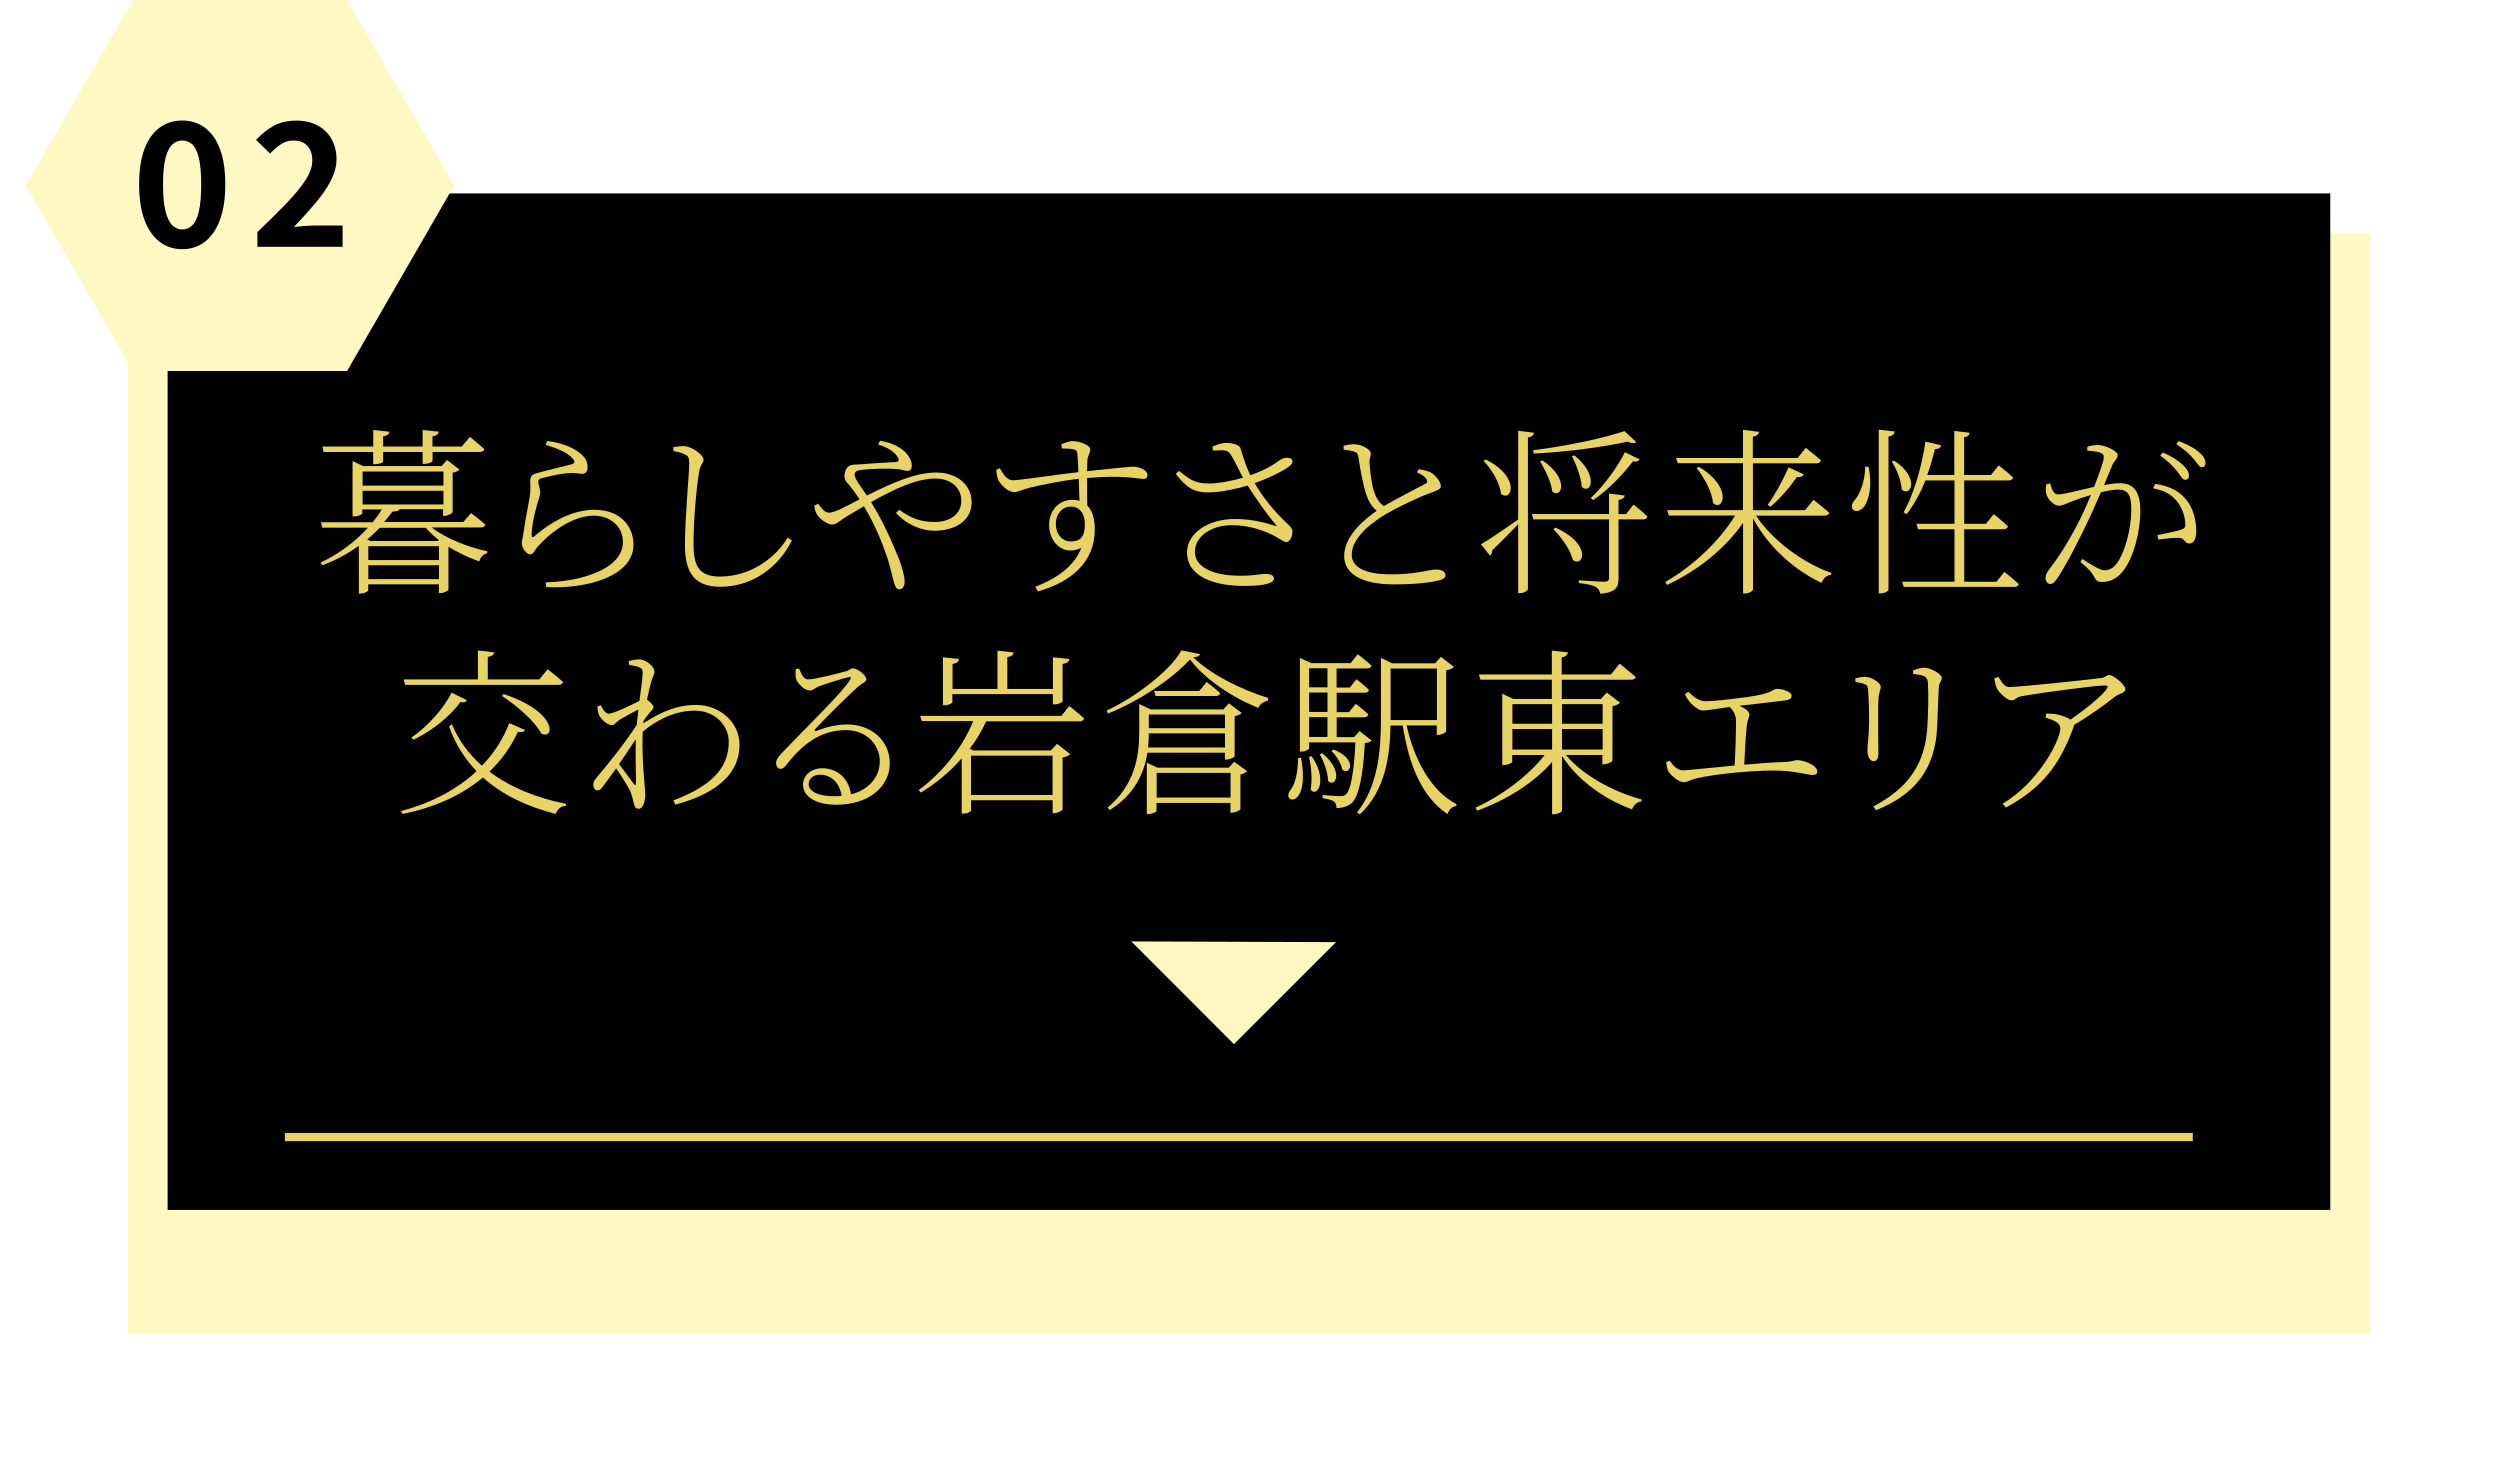
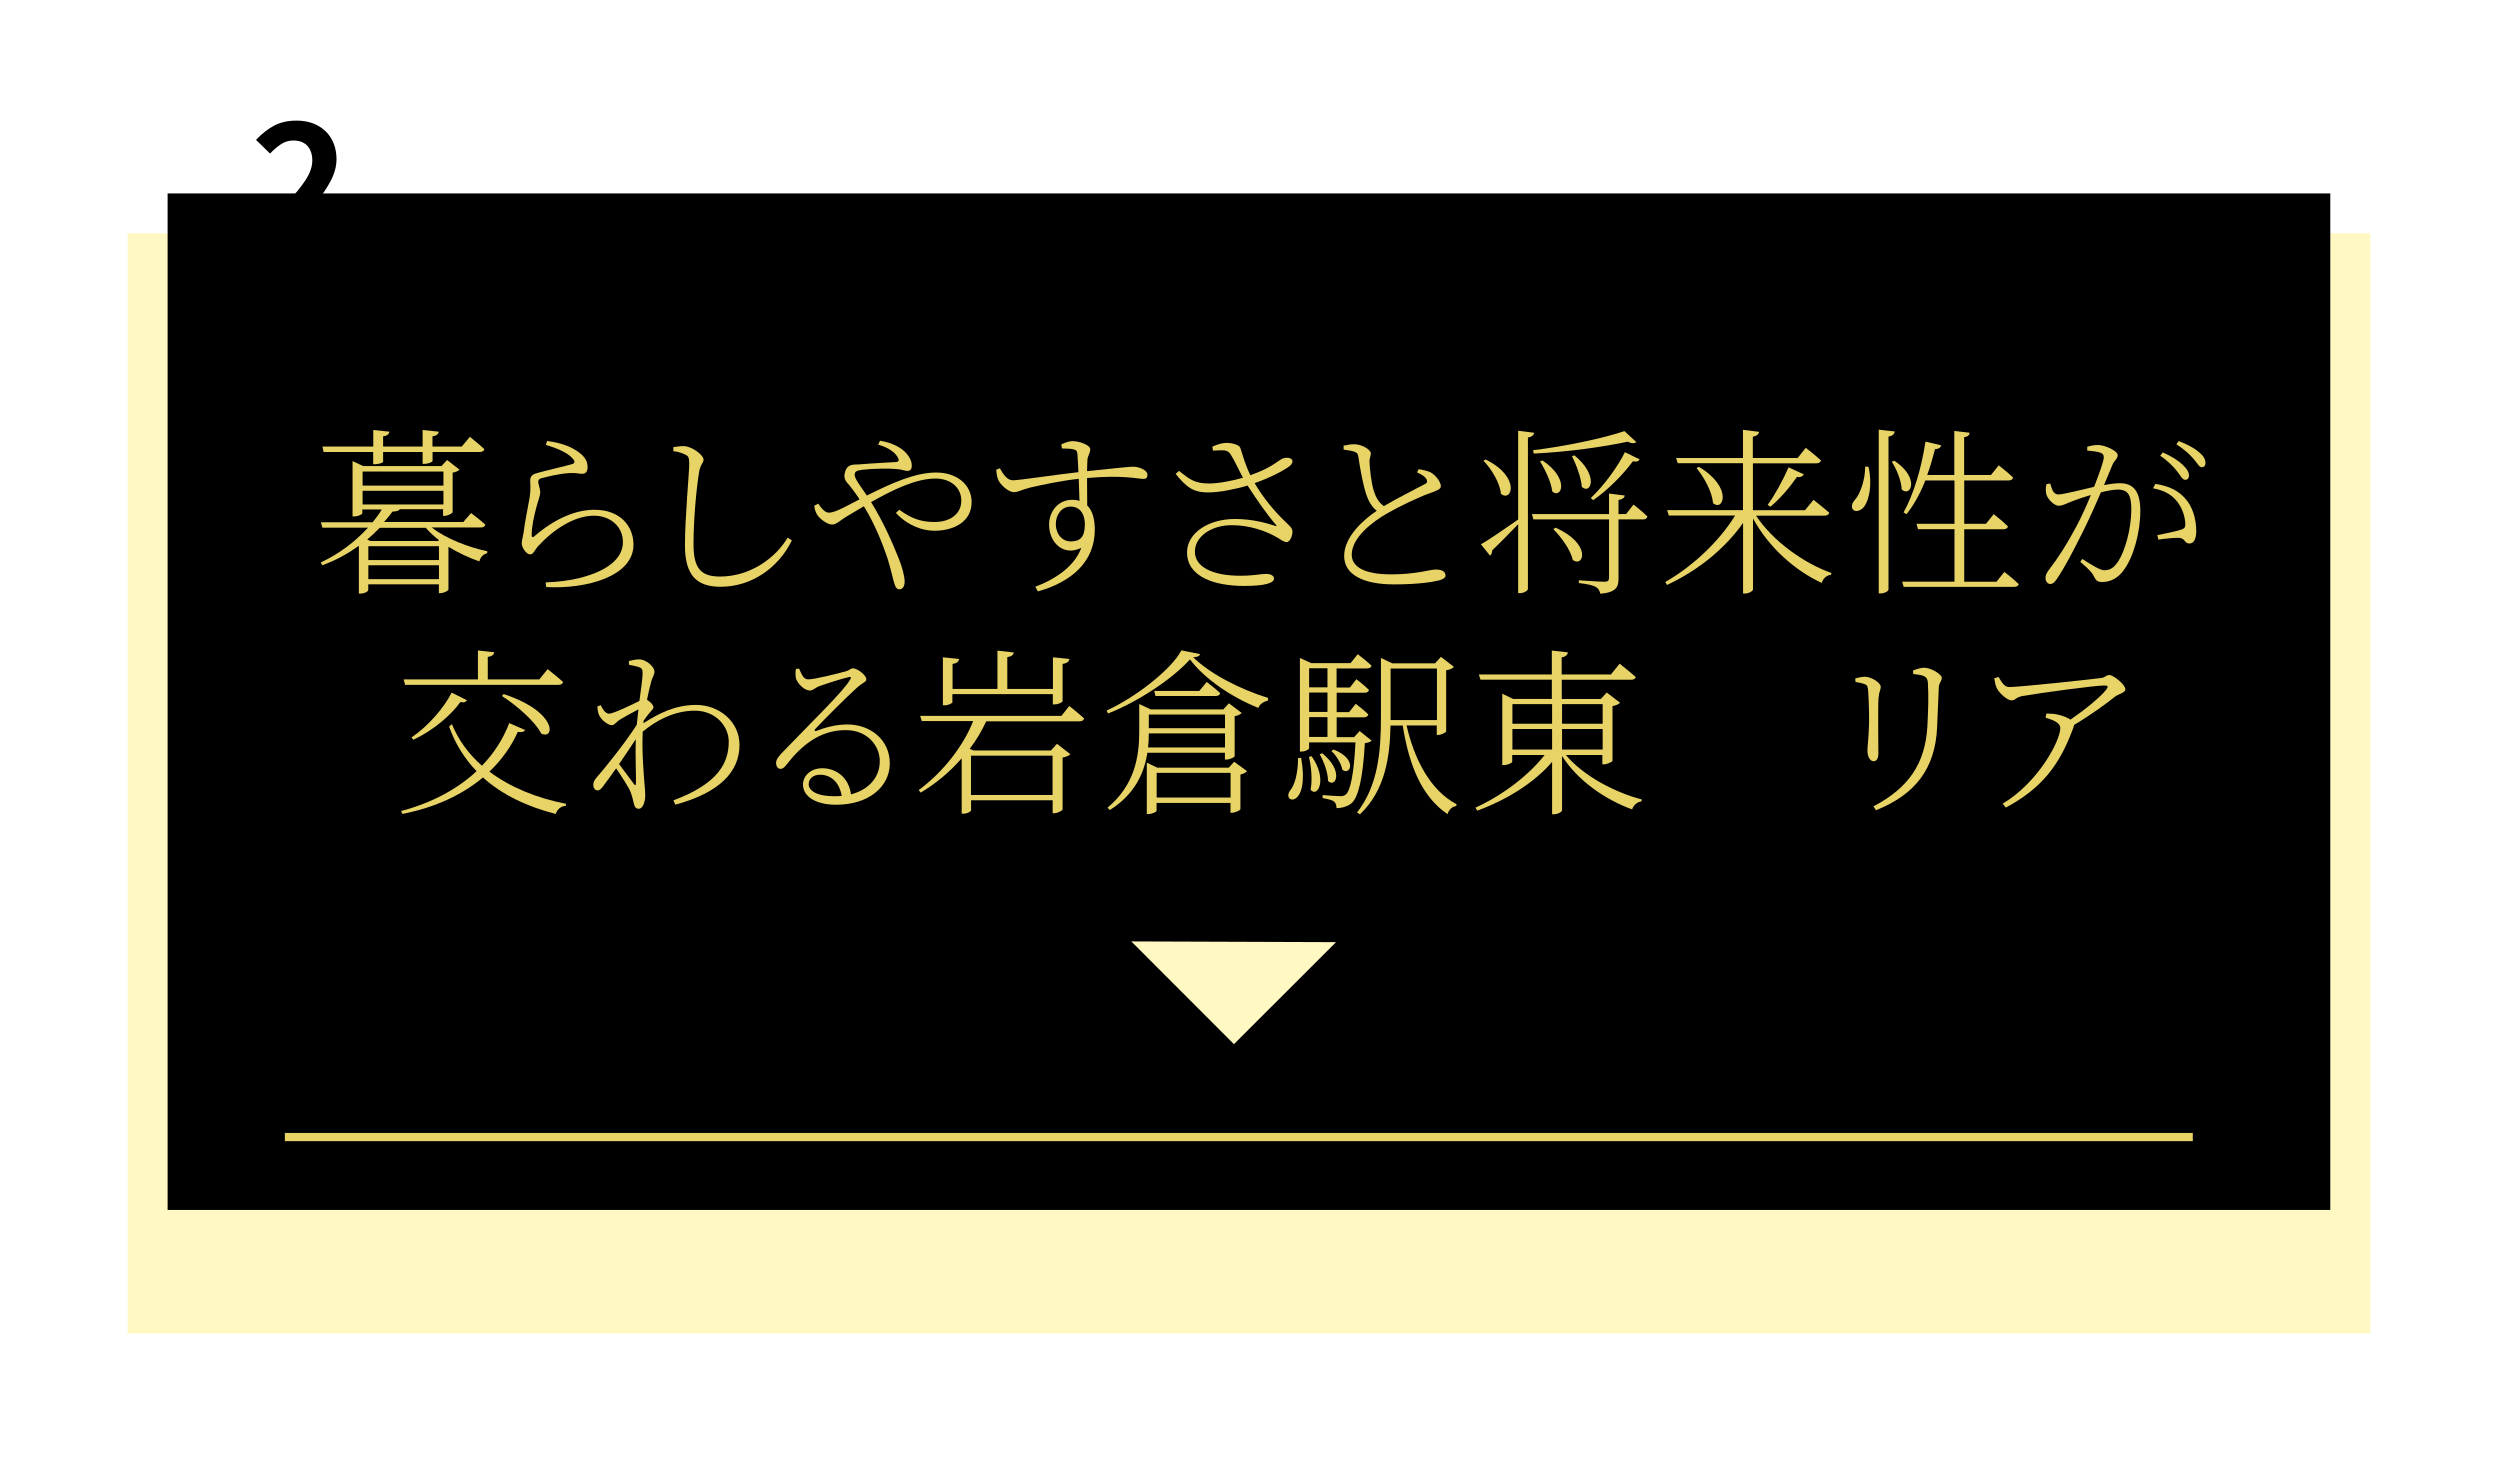
<svg xmlns="http://www.w3.org/2000/svg" id="_イヤー_2" viewBox="0 0 274 160.42">
  <defs>
    <style>.cls-1,.cls-2{fill:#fff8c2;}.cls-2{filter:url(#drop-shadow-1);}.cls-3{fill:#e7d366;}.cls-4{fill:none;stroke:#e7d366;stroke-miterlimit:10;stroke-width:.9px;}</style>
    <filter id="drop-shadow-1" filterUnits="userSpaceOnUse">
      <feOffset dx="0" dy="8.96" />
      <feGaussianBlur result="blur" stdDeviation="4.48" />
      <feFlood flood-color="#000" flood-opacity=".75" />
      <feComposite in2="blur" operator="in" />
      <feComposite in="SourceGraphic" />
    </filter>
  </defs>
  <g id="_イヤー_1-2">
    <g>
      <rect class="cls-2" x="13.99" y="16.61" width="245.8" height="120.58" />
      <rect x="18.37" y="21.2" width="237.03" height="111.41" />
      <g>
        <path class="cls-3" d="M47.36,57.84c1.5,1.18,4,2.15,6.05,2.58l-.02,.22c-.41,.1-.73,.39-.85,.89-1.14-.39-2.32-.95-3.39-1.6v4.69c-.02,.14-.53,.39-.89,.39h-.16v-.97h-7.74v.63c0,.12-.35,.39-.89,.39h-.14v-5.24c-1.16,.83-2.48,1.58-4,2.13l-.18-.3c2.07-.97,3.84-2.34,5.18-3.82h-5l-.16-.59h5.67c.39-.47,.73-.93,1-1.4h-2.13v.41c0,.12-.45,.35-.89,.35h-.18v-6.07l1.16,.55h8.59l.61-.67,1.36,1.06c-.12,.14-.41,.28-.75,.33v4.33c-.02,.14-.55,.41-.91,.41h-.14v-.73h-4.75c-.08,.16-.31,.24-.79,.26-.28,.37-.59,.77-.93,1.14h8.69l.85-.98s.97,.73,1.56,1.26c-.04,.22-.22,.32-.49,.32h-5.38Zm-11.9-8.31l-.12-.59h5.57v-1.81l1.77,.18c-.04,.26-.22,.45-.69,.51v1.12h4.33v-1.81l1.77,.18c-.04,.26-.22,.45-.69,.51v1.12h3.21l.89-1.06s.99,.79,1.58,1.34c-.02,.22-.24,.32-.51,.32h-5.16v.98c0,.1-.35,.3-.91,.32h-.18v-1.3h-4.33v1.06c0,.12-.49,.28-.91,.28h-.18v-1.34h-5.46Zm4.28,2.15v1.54h8.86v-1.54h-8.86Zm0,3.61h8.86v-1.5h-8.86v1.5Zm1.87,2.56c-.41,.43-.87,.87-1.36,1.28l.35,.16h7.41l.1-.1c-.55-.41-1.04-.87-1.44-1.34h-5.06Zm6.5,2.01h-7.74v1.52h7.74v-1.52Zm0,3.61v-1.52h-7.74v1.52h7.74Z" />
        <path class="cls-3" d="M59.82,48.78l.14-.45c1.79,.24,2.78,.73,3.45,1.22,.79,.57,.99,1.08,.99,1.67,0,.47-.22,.71-.59,.71-.45,0-.53-.12-1.4-.08-1.16,.06-2.54,.43-3.03,.55-.3,.08-.39,.2-.39,.41,0,.2,.2,.75,.22,1.1,0,.47-.26,1.02-.43,1.71-.24,.93-.51,2.01-.51,3.05,0,.22,.12,.26,.28,.12,2.36-2.05,4.67-2.92,6.6-2.92,2.9,0,4.28,1.87,4.28,3.82,0,3.49-5.16,4.89-9.57,4.65l-.06-.51c1.36-.04,2.78-.24,3.68-.47,3.7-.93,4.79-2.52,4.79-3.94,0-1.81-1.48-2.9-3.17-2.9-2.21,0-4.53,1.58-6.19,3.41-.24,.28-.47,.83-.77,.83-.22,0-.37-.1-.59-.35-.2-.22-.37-.61-.37-.83,0-.32,.14-.77,.2-1.18,.14-1.24,.51-2.9,.67-3.88,.14-.89,.06-1.44,.06-1.85s.16-.67,.79-.83c1.04-.3,2.99-.73,3.82-.98,.3-.1,.34-.3,0-.65-.51-.59-1.65-1.08-2.86-1.44Z" />
        <path class="cls-3" d="M73.8,49.43v-.43c.53-.08,.91-.12,1.24-.1,.83,.06,2.07,.97,2.07,1.48,0,.37-.34,.47-.49,1.36-.3,1.87-.61,5.16-.61,7.92,0,2.56,.75,3.53,2.9,3.53,3.49,0,6.21-2.21,7.41-4.26l.47,.3c-1.5,3.05-4.45,5.08-7.82,5.08-2.62,0-3.9-1.26-3.9-4.55,0-3.11,.47-7.88,.47-8.94,0-.67-.1-.85-.45-1-.3-.16-.79-.32-1.28-.37Z" />
        <path class="cls-3" d="M96.44,48.3c1.46,.24,2.34,.79,2.86,1.34,.39,.43,.63,.91,.63,1.38,0,.41-.16,.59-.47,.59s-.61-.16-1.16-.2c-.81-.08-2.68-.06-3.8,.08-.61,.08-.83,.18-.83,.57,0,.43,.79,1.42,1.34,2.25,2.8-1.4,5.32-2.52,7.6-2.52s3.88,1.34,3.88,3.25c0,2.13-1.93,3.13-4.08,3.13-1.28,0-2.88-.53-4.22-1.95l.37-.35c1.34,.97,2.38,1.34,3.88,1.34,1.71,0,2.92-.89,2.92-2.34s-1.2-2.42-2.82-2.42c-2.11,0-4.55,1.16-7.07,2.58,1.32,2.13,2.29,4.33,3.03,6.17,.35,.87,.65,1.95,.65,2.54,0,.49-.2,.85-.57,.85-.26,0-.43-.18-.57-.67-.12-.33-.34-1.46-.75-2.76-.53-1.56-1.38-3.74-2.58-5.67-.55,.33-1.12,.67-1.69,1-1.04,.61-1.28,1-1.81,1-.47,0-1.34-.59-1.65-1.12-.16-.3-.26-.59-.28-.95l.43-.22c.3,.45,.71,.99,1.16,.99,.39,0,.95-.22,1.64-.57l1.73-.89c-.47-.73-.81-1.14-1.1-1.52-.34-.39-.73-.71-.49-1.48,.26-.93,.95-.79,1.52-.83,1.73-.14,3.47-.22,4.06-.26,.28-.02,.37-.18,.22-.47-.26-.49-.87-1.06-2.17-1.44l.2-.43Z" />
        <path class="cls-3" d="M116.32,48.7c.34-.14,.77-.35,1.26-.35,.73,0,1.91,.43,1.91,.89s-.3,.71-.31,1.22c-.02,.26-.02,.69-.04,1.18,3.17-.33,4.61-.49,5.04-.49,.61,0,1.58,.33,1.58,.91,0,.28-.12,.43-.45,.43-.59,0-2.15-.45-6.17-.1,0,.93,.02,2.03,.02,3.01,.57,.55,.83,1.48,.83,2.66,0,3.51-2.56,5.73-6.24,6.76l-.28-.51c2.38-.91,4.33-2.32,5.04-4.27-1.91,.97-3.53-.53-3.53-2.54,0-1.38,.93-2.72,2.54-2.72,.3,0,.55,.04,.79,.12-.02-.63-.04-1.52-.08-2.42-1.89,.2-4.1,.67-5.38,.97-.87,.22-1.24,.49-1.73,.49-.63,0-1.5-.85-1.71-1.34-.14-.32-.2-.75-.22-1.12l.39-.16c.37,.63,.77,1.32,1.44,1.32s4.81-.63,7.17-.89c-.02-.71-.06-1.38-.1-1.91-.02-.41-.12-.51-.43-.59-.28-.08-.71-.08-1.28-.1l-.06-.43Zm2.58,8.79c0-1.34-.69-1.97-1.54-1.97-1,0-1.64,.89-1.64,1.89,0,1.18,.73,1.93,1.64,1.93,.99,0,1.54-.45,1.54-1.85Z" />
        <path class="cls-3" d="M132.88,48.95c.65-.3,1.18-.41,1.54-.41,.63,0,1.42,.22,1.52,.55,.26,.75,.49,1.75,1.1,2.99,2.27-.79,2.88-1.48,3.47-1.79,.35-.18,.91-.16,1.08,.08,.16,.2,.02,.49-.24,.71-.61,.47-2.13,1.28-3.84,1.87,.91,1.58,2.17,3.11,3.49,4.35,.47,.45,.63,.61,.65,.93,.02,.51-.28,1.18-.63,1.18s-.63-.28-1.16-.57c-1.2-.67-2.9-1.28-4.88-1.28-2.23,0-4.02,1.26-4.02,2.9s1.85,2.64,4.98,2.64c1.54,0,2.17-.2,2.82-.2,.53,0,.87,.2,.87,.51,0,.47-.91,.81-3.27,.81-3.19,0-6.26-.97-6.26-3.68,0-2.09,2.29-3.66,5.26-3.66,1.89,0,3.47,.45,4.39,.75,.18,.06,.22,.04,.1-.1-1.08-1.26-2.11-2.76-3.11-4.31-1.2,.35-2.98,.75-4.28,.75-1.73,.02-2.46-.63-3.61-2.03l.37-.33c1.18,.93,1.69,1.38,3.31,1.38,1.04,0,2.58-.3,3.7-.63-.51-.95-.93-1.91-1.38-2.6-.34-.51-.77-.41-1.91-.37l-.06-.41Z" />
        <path class="cls-3" d="M155.48,51.42c.51,.08,1,.2,1.32,.35,.69,.41,1.12,1.14,1.12,1.52,0,.35-.51,.51-1.28,.79-1.16,.41-3.35,1.46-4.65,2.21-1.54,.89-3.84,2.6-3.84,4.51,0,1.16,1.08,2.15,4.31,2.15,2.8,0,4.26-.53,4.87-.53s1.1,.16,1.1,.67c0,.24-.3,.41-.67,.51-.69,.18-2.25,.45-4.98,.45-3.47,0-5.46-1.12-5.46-3.11,0-2.21,2.3-4.1,3.57-4.96-.57-.45-.93-1.12-1.14-1.77-.35-1.04-.65-2.64-.87-4.12-.04-.32-.12-.49-.51-.61-.34-.1-.83-.16-1.1-.2l-.02-.43c.51-.12,.83-.16,1.18-.16,.81,0,1.79,.57,1.81,.99,.02,.33-.16,.49-.14,.95,.02,.75,.2,2.27,.45,3.11,.22,.71,.53,1.32,1.12,1.73,1.46-.87,3.61-1.93,4.39-2.36,.35-.14,.41-.3,.3-.55-.18-.35-.61-.59-1.06-.79l.18-.33Z" />
        <path class="cls-3" d="M168.15,47.42c-.06,.26-.22,.45-.69,.53v16.59c0,.2-.45,.47-.87,.47h-.2v-7.56c-.73,.75-1.67,1.75-2.84,2.86,0,.22-.08,.47-.24,.59l-1-1.24c.73-.41,2.4-1.54,4.08-2.72v-9.73l1.75,.22Zm-5.32,2.94c3.9,1.93,2.86,4.75,1.67,3.76-.1-1.2-1.04-2.72-1.91-3.62l.24-.14Zm16.19,4.93s.97,.75,1.54,1.32c-.06,.22-.22,.32-.49,.32h-2.68v6.46c0,.91-.2,1.52-1.99,1.69-.08-.32-.2-.57-.49-.75-.32-.18-.91-.32-1.87-.43v-.3s2.32,.16,2.78,.16c.41,0,.53-.12,.53-.45v-6.38h-8.29l-.16-.59h8.45v-2.25l1.73,.22c-.06,.26-.24,.41-.69,.49v1.54h.83l.81-1.04Zm-10.99-5.95c3.49-.41,7.76-1.32,10.01-2.09l1.3,1.2c-.18,.16-.49,.18-.95-.04-2.66,.57-6.68,1.14-10.3,1.3l-.06-.37Zm1.02,1.12c3.05,2.05,2.07,4.27,1.08,3.41-.12-1.04-.79-2.42-1.34-3.29l.26-.12Zm1.42,7.37c4,1.75,3.13,4.41,1.91,3.55-.24-1.12-1.3-2.56-2.13-3.37l.22-.18Zm2.09-7.92c2.76,2.27,1.75,4.35,.81,3.45-.08-1.04-.63-2.46-1.08-3.37l.28-.08Zm7.15,.43c-.14,.22-.3,.3-.75,.22-.93,1.28-2.62,3.07-4.35,4.26l-.26-.24c1.5-1.4,3.01-3.53,3.74-5.02l1.62,.79Z" />
        <path class="cls-3" d="M192.45,56.5c1.83,2.78,5.22,5.22,8.27,6.3l-.04,.2c-.45,.04-.87,.37-1.02,.89-2.94-1.36-5.81-3.9-7.53-7.07v7.78c0,.18-.47,.45-.87,.45h-.22v-7.74c-1.95,2.78-4.87,5.18-8.33,6.8l-.2-.32c3.15-1.81,5.97-4.55,7.66-7.29h-7.27l-.18-.59h8.31v-5.14h-7.15l-.18-.57h7.33v-3.09l1.77,.22c-.06,.26-.22,.45-.69,.53v2.34h4.91l.89-1.12s1.04,.81,1.67,1.38c-.06,.22-.24,.32-.49,.32h-6.97v5.14h5.71l.93-1.14s1.06,.83,1.73,1.42c-.06,.22-.26,.32-.53,.32h-7.52Zm-6.26-5.34c3.76,2.23,2.7,4.98,1.56,3.98-.1-1.24-1-2.86-1.81-3.84l.26-.14Zm7.55,4.16c.73-.98,1.62-2.58,2.29-4.1l1.67,.77c-.1,.2-.35,.35-.75,.28-.85,1.22-1.93,2.46-2.92,3.27l-.3-.22Z" />
        <path class="cls-3" d="M204.79,51.16c.45,2.03,.04,3.62-.45,4.33-.32,.45-.95,.71-1.26,.35-.22-.28-.1-.71,.22-1.06,.57-.61,1.14-2.23,1.12-3.64l.37,.02Zm2.88-3.86c-.06,.26-.22,.47-.69,.55v16.76c0,.18-.45,.43-.85,.43h-.22v-17.95l1.75,.2Zm-.06,3.19c2.88,1.91,1.79,4.08,.81,3.15-.02-.95-.57-2.25-1.08-3.03l.28-.12Zm12.06,12.19s1,.75,1.58,1.34c-.04,.2-.24,.3-.49,.3h-12.12l-.16-.57h5.73v-5.75h-4l-.16-.59h4.16v-4.75h-3.19c-.57,1.44-1.28,2.72-2.07,3.7l-.32-.2c1.08-1.93,1.97-4.85,2.4-7.76l1.73,.41c-.08,.24-.26,.41-.69,.41-.24,.97-.51,1.93-.85,2.84h2.97v-4.83l1.69,.2c-.04,.26-.2,.43-.61,.49v4.14h2.94l.85-1.06s.97,.75,1.58,1.34c-.06,.22-.24,.32-.51,.32h-4.85v4.75h2.38l.85-1.06s.99,.77,1.56,1.34c-.04,.22-.24,.32-.51,.32h-4.28v5.75h3.53l.85-1.06Z" />
        <path class="cls-3" d="M228.77,48.97c.3-.1,.69-.2,1.16-.2,.77,0,2.17,.65,2.17,1.1,0,.41-.37,.61-.57,1.06-.22,.51-.53,1.3-.93,2.23,.55-.1,1.22-.2,1.71-.2,1.44,0,2.27,.79,2.27,3.03,0,2.36-.75,5.1-1.85,6.54-.55,.75-1.34,1.26-2.34,1.26-.63,0-.71-.28-.97-.75-.16-.28-.32-.53-1.42-1.46l.22-.32c1.06,.69,1.97,1.24,2.4,1.24,.61,0,1.08-.22,1.61-1.1,.61-.97,1.36-3.29,1.36-5.59,0-1.52-.34-2.15-1.46-2.15-.49,0-1.16,.12-1.87,.3-.57,1.34-1.26,2.86-1.93,4.22-1.12,2.25-2.05,4.04-2.92,5.3-.26,.39-.47,.53-.71,.53-.22,0-.51-.24-.51-.63,0-.28,.06-.49,.3-.83,1.1-1.44,1.93-2.7,3.09-4.87,.51-.95,1.08-2.21,1.58-3.43-.77,.22-1.48,.47-1.89,.63-.91,.33-1.16,.55-1.64,.55s-1.2-.69-1.36-1.28c-.06-.26-.08-.73,.02-1.08l.41-.08c.18,.53,.3,1.2,.89,1.2s2.5-.51,3.92-.83c.61-1.54,1.06-2.86,1.06-3.21,0-.24-.04-.39-.31-.51-.3-.14-1.04-.22-1.5-.26v-.43Zm7.47,4.06c1.67,.28,2.58,.81,3.33,1.69,.65,.73,1.14,2.01,1.14,3.51,0,.73-.22,1.34-.75,1.34s-.47-.53-1.03-.61c-.41-.06-1.69,.08-2.38,.18l-.1-.49c.69-.14,2.07-.41,2.64-.61,.41-.14,.45-.32,.41-.83-.04-.49-.24-1.36-.83-2.17-.57-.75-1.36-1.28-2.7-1.52l.26-.49Zm.79-3.45c.99,.43,1.69,.89,2.17,1.34,.49,.47,.71,.81,.71,1.2,0,.3-.16,.47-.41,.47-.32,0-.53-.49-.93-.99-.41-.49-.98-1.1-1.81-1.65l.28-.37Zm1.75-1.24c.99,.37,1.73,.79,2.19,1.18,.53,.43,.75,.81,.75,1.22,0,.32-.16,.47-.43,.47s-.49-.51-.93-.98c-.45-.51-.97-.97-1.83-1.54l.26-.35Z" />
        <path class="cls-3" d="M57.56,80c-.12,.2-.31,.28-.81,.22-.71,1.58-1.75,3.05-3.11,4.35,2.27,1.71,5.18,2.9,8.41,3.53l-.04,.22c-.49,.02-.93,.35-1.1,.89-3.17-.81-5.89-2.11-7.98-4-2.21,1.85-5.14,3.27-8.83,4l-.14-.32c3.41-.91,6.19-2.42,8.27-4.37-1.3-1.36-2.33-2.97-3.01-4.89l.31-.26c.73,1.77,1.85,3.29,3.29,4.55,1.34-1.38,2.34-2.96,2.99-4.67l1.73,.75Zm-13.32-5.54h8.14v-3.17l1.79,.2c-.04,.26-.26,.45-.71,.51v2.46h5.65l.91-1.12s1.04,.81,1.69,1.4c-.04,.22-.24,.32-.51,.32h-16.8l-.16-.59Zm.87,6.36c1.83-1.24,3.59-3.29,4.39-4.91l1.67,.83c-.12,.2-.28,.3-.71,.2-1.02,1.44-2.99,3.13-5.16,4.14l-.2-.26Zm10.09-4.75c5.97,1.97,5.6,5.06,4.12,4.33-.69-1.36-2.78-3.15-4.31-4.12l.2-.22Z" />
        <path class="cls-3" d="M70.51,79.27c1.67-1.06,3.45-2.01,5.79-2.01,2.54,0,4.75,1.85,4.75,4.37,0,2.94-2.15,5.24-7.03,6.56l-.22-.47c4.88-1.81,6.07-4.08,6.07-6.44,0-1.67-1.42-3.39-3.72-3.39s-4.29,1.12-5.71,2.3c-.1,2.32,.12,4.71,.2,5.77,.04,.43,.08,.81,.08,1.22,0,.53-.2,1.46-.71,1.46-.3,0-.47-.18-.55-.61-.1-.45-.18-.75-.33-1.18-.18-.49-.99-1.75-1.6-2.64-.51,.71-1,1.4-1.42,1.95-.22,.28-.37,.47-.61,.47-.28,0-.47-.26-.47-.59,0-.32,.06-.49,.43-.91,.75-.85,2.98-3.59,4.33-5.69,.06-.59,.12-1.16,.18-1.69-.71,.37-1.44,.77-1.99,1.1-.43,.26-.63,.63-.91,.63-.49,0-1.3-.67-1.48-1.28-.08-.28-.1-.53-.12-.77l.37-.14c.3,.63,.59,.93,.93,.93,.43,0,2.52-.99,3.31-1.4,.18-1.36,.35-2.46,.35-3.07,0-.45-.12-.53-.45-.65-.26-.08-.61-.16-1.04-.24l-.02-.41c.34-.08,.73-.18,1.14-.18,.77,0,1.67,.81,1.67,1.34,0,.39-.24,.55-.43,1.38-.08,.32-.24,.93-.39,1.71,.31,.18,.71,.55,.71,.79s-.24,.39-.47,.69c-.18,.22-.39,.49-.61,.81l-.02,.28Zm-.83,1.75c-.53,.83-1.2,1.79-1.83,2.72,.61,.83,1.34,1.79,1.63,2.19,.14,.18,.22,.18,.22-.12,.02-1.02-.08-2.94-.02-4.79Z" />
        <path class="cls-3" d="M87.6,73.32c.24,.53,.45,1.14,.96,1.14,.79,0,3.37-.67,4.24-.91,.35-.12,.43-.3,.67-.3,.51,0,1.48,.75,1.48,1.2,0,.33-.39,.32-1.08,.97-.93,.83-3.58,3.47-4.53,4.49-.12,.12-.04,.28,.12,.2,.97-.37,2.13-.71,3.41-.71,2.52,0,4.71,1.69,4.65,4.37-.06,2.42-2.23,4.43-5.89,4.43-2.17,0-3.62-.87-3.62-2.21,0-1,.89-1.79,2.11-1.79,1.44,0,2.88,.91,3.15,2.86,2.05-.53,3.11-1.95,3.15-3.51,.08-1.71-1.28-3.53-3.72-3.53-2.88,0-4.89,1.71-6.54,3.84-.26,.32-.39,.41-.65,.41-.22,0-.47-.26-.45-.71,.02-.3,.18-.53,.57-.97,3.37-3.51,6.8-6.8,7.56-8.12,.14-.24,.04-.32-.16-.26-.61,.12-2.44,.71-3.31,1.02-.37,.16-.63,.45-.93,.45-.67,0-1.34-.75-1.54-1.28-.08-.3-.08-.73-.02-1.08l.37-.04Zm4.65,13.91c-.26-1.56-1.24-2.32-2.38-2.32-.69,0-1.24,.39-1.24,1.04,0,.69,.85,1.32,2.84,1.32,.28,0,.53-.02,.79-.04Z" />
        <path class="cls-3" d="M117.2,77.38s1,.79,1.62,1.36c-.06,.22-.24,.32-.51,.32h-10.22c-.49,1.04-1.08,2.07-1.81,3.01l.41,.18h8.49l.67-.73,1.46,1.14c-.14,.14-.45,.3-.85,.37v5.69c-.04,.14-.57,.41-.93,.41h-.16v-1.42h-8.94v1.1c0,.1-.33,.37-.87,.37h-.16v-6.07c-1.28,1.48-2.82,2.76-4.49,3.76l-.22-.28c2.64-1.93,4.89-4.81,5.97-7.56h-5.63l-.18-.57h15.48l.87-1.1Zm-12.79-.45c0,.14-.47,.37-.85,.37h-.22v-5.26l1.77,.18c-.04,.3-.22,.47-.71,.55v2.74h4.92v-4.2l1.79,.2c-.04,.26-.26,.45-.71,.51v3.49h5v-3.47l1.81,.18c-.06,.3-.26,.47-.75,.55v4.06c0,.14-.45,.37-.85,.37h-.22v-1.12h-11.01v.85Zm2.01,5.89v4.31h8.94v-4.31h-8.94Z" />
        <path class="cls-3" d="M131.52,71.7c-.06,.22-.3,.32-.75,.33,1.79,1.77,4.97,3.45,8.22,4.47l-.04,.3c-.49,.1-.93,.41-1.02,.79-2.99-1.18-5.97-3.25-7.51-5.32-1.89,2.11-5.63,4.61-8.98,5.93l-.16-.32c3.09-1.4,7.09-4.47,8.2-6.6l2.05,.41Zm-5.77,10.82c-.34,2.15-1.34,4.53-4.12,6.26l-.24-.26c2.94-2.46,3.47-5.52,3.47-8.31v-3.05l1.26,.59h7.96l.61-.67,1.4,1.06c-.12,.14-.43,.3-.77,.35v4.39c-.02,.12-.55,.37-.91,.37h-.16v-.75h-8.51Zm9.53,.98l1.4,1.02c-.12,.14-.39,.3-.73,.37v3.8c-.02,.12-.59,.39-.95,.39h-.14v-1.08h-8.1v.87c0,.1-.45,.35-.91,.35h-.16v-5.63l1.16,.55h7.82l.59-.65Zm-1.02-1.58v-1.54h-8.35c0,.49-.02,1-.08,1.54h8.43Zm-8.35-3.61v1.5h8.35v-1.5h-8.35Zm6.34-3.57s.93,.71,1.48,1.22c-.04,.22-.22,.32-.47,.32h-6.62l-.14-.55h4.94l.81-.98Zm2.62,12.67v-2.7h-8.1v2.7h8.1Z" />
        <path class="cls-3" d="M142.6,83.07c1,5.58-2.13,5.02-1.24,3.62,.57-.65,.89-1.95,.91-3.62h.33Zm7.74-1.91c-.14,.16-.37,.24-.75,.28-.22,3.88-.71,5.89-1.44,6.58-.45,.37-1.08,.55-1.67,.55,0-.28-.06-.55-.28-.73-.2-.16-.73-.28-1.24-.37v-.33c.59,.04,1.56,.12,1.91,.12,.3,0,.45-.04,.63-.18,.51-.43,.89-2.3,1.06-5.71h-5.08v.65c0,.08-.35,.35-.85,.35h-.16v-10.26l1.24,.57h4.31l.79-.98s.93,.71,1.52,1.26c-.06,.2-.24,.3-.51,.3h-3.33v2.09h1.46l.71-.91s.87,.65,1.38,1.18c-.04,.22-.24,.3-.47,.3h-3.07v2.13h1.36l.73-.91s.87,.65,1.38,1.16c-.06,.22-.24,.32-.49,.32h-2.98v2.17h1.91l.61-.67,1.32,1.06Zm-6.58,1.73c1.79,2.56,.63,4.61-.12,3.66,.22-1.12,.06-2.64-.18-3.59l.3-.08Zm-.28-9.65v2.09h2.01v-2.09h-2.01Zm2.01,2.66h-2.01v2.13h2.01v-2.13Zm-2.01,4.87h2.01v-2.17h-2.01v2.17Zm1.44,1.79c2.4,1.95,1.46,3.86,.63,3.03,0-.93-.47-2.15-.91-2.92l.28-.12Zm1.24-.41c2.66,1.02,1.85,2.92,.96,2.21-.12-.67-.67-1.58-1.2-2.05l.24-.16Zm8-2.64c.83,3.68,2.62,7.15,5.48,8.63l-.04,.2c-.43,.06-.79,.37-.95,.89-2.82-1.91-4.22-5.34-4.91-9.71h-1.34c-.06,3.33-.55,7.09-3.35,9.73l-.32-.2c2.3-2.94,2.62-6.64,2.62-10.42v-6.52l1.24,.59h4.69l.65-.71,1.42,1.1c-.12,.16-.47,.32-.85,.37v6.7c-.02,.12-.53,.39-.89,.39h-.14v-1.04h-3.33Zm-1.75-.59h5.08v-5.65h-5.08v5.65Z" />
        <path class="cls-3" d="M171.61,82.73c1.85,2.25,5.3,4.1,8.33,4.89l-.04,.22c-.45,.04-.87,.39-1.02,.87-2.98-1.08-5.97-3.17-7.68-5.85v5.93c0,.2-.45,.45-.87,.45h-.22v-5.73c-1.99,2.29-4.9,4.12-8.2,5.34l-.2-.33c3.05-1.4,5.83-3.55,7.58-5.77h-3.55v.75c0,.1-.47,.35-.91,.35h-.18v-7.82l1.18,.57h4.25v-2.11h-7.82l-.18-.57h8v-2.62l1.77,.2c-.06,.26-.22,.47-.69,.55v1.87h5.4l.95-1.18s1.08,.85,1.77,1.46c-.06,.22-.26,.3-.53,.3h-7.58v2.11h4.28l.65-.71,1.46,1.12c-.14,.16-.45,.3-.83,.37v5.99c-.02,.12-.57,.39-.95,.39h-.16v-1.02h-4.04Zm-5.85-5.56v2.15h4.35v-2.15h-4.35Zm0,4.98h4.35v-2.25h-4.35v2.25Zm5.44-4.98v2.15h4.45v-2.15h-4.45Zm4.45,4.98v-2.25h-4.45v2.25h4.45Z" />
-         <path class="cls-3" d="M185.05,75.84c.61,.57,1.18,1.02,1.91,1.02s2.34-.18,4.43-.45c3.17-.43,2.8-.91,3.37-.91,.63,0,1.6,.33,1.6,.73,0,.28-.14,.45-.65,.53-.73,.1-3.43,.41-5.06,.59,.59,.28,1.08,.59,1.08,.97,0,.32-.22,.63-.28,1.2-.1,.87-.22,2.86-.28,4.29,1.54-.14,3.13-.26,4.51-.3,.79-.04,1.04-.2,1.26-.2,.75,0,2.23,.55,2.23,1.22,0,.3-.18,.41-.51,.41-.45,0-1.62-.37-3.45-.47-2.17-.12-7.21,.32-9.32,.85-.69,.18-.93,.41-1.38,.41-.55,0-1.42-.79-1.64-1.18-.14-.26-.2-.53-.26-1.02l.39-.16c.37,.51,.81,1.06,1.46,1.06,.51,0,2.92-.28,5.65-.53,.1-1.52,.16-3.88,.16-4.71,0-.77-.18-1.16-.69-1.71-1.32,.18-2.44,.39-2.9,.39s-.77-.26-1.12-.57c-.3-.24-.67-.69-.89-1.22l.35-.26Z" />
        <path class="cls-3" d="M203.36,74.74l-.02-.39c.37-.1,.79-.18,1.04-.18,.71,0,1.75,.65,1.75,1.1,0,.33-.18,.51-.24,1.22-.08,.85-.02,5.38-.02,6.07s-.26,.87-.53,.87c-.39,0-.67-.53-.67-1.16,0-.53,.14-1.36,.18-3.01,.02-.91-.04-2.8-.1-3.51-.04-.49-.06-.65-.39-.77-.31-.12-.59-.16-1-.24Zm2.25,14.07l-.28-.43c3.86-2.03,5.67-4.69,5.91-8.75,.1-1.87,.14-3.35,.06-4.73-.02-.33-.06-.61-.43-.79-.2-.12-.65-.18-1.18-.24l-.02-.39c.41-.16,.91-.3,1.22-.3,.75,0,1.93,.73,1.93,1.1,0,.41-.31,.49-.33,1.14-.06,1.16-.12,3.03-.18,4.26-.2,4.53-2.36,7.39-6.7,9.12Z" />
        <path class="cls-3" d="M219.03,74.18c.37,.59,.63,1.12,1.18,1.12,1.14,0,9.08-.85,10.15-1,.35-.06,.51-.32,.81-.32,.47,0,1.77,1.06,1.77,1.56,0,.41-.73,.49-1.16,.83-.81,.67-2.66,2.01-4.47,3.09,0,.06-.02,.16-.06,.26-1.46,4.02-3.39,6.64-7.41,8.79l-.35-.43c3.92-2.32,6.32-6.93,6.32-8.27,0-.59-.75-.89-1.62-1.16l.1-.45c.59,.02,.91,.04,1.24,.12,.55,.12,1.06,.32,1.4,.55,1.6-1.1,3.31-2.5,3.92-3.29,.26-.37,.18-.45-.24-.45-.96,0-6.72,.77-8.98,1.16-.77,.16-.71,.47-1.18,.47-.43,0-1.3-.75-1.58-1.3-.18-.33-.22-.71-.3-1.12l.45-.14Z" />
      </g>
      <line class="cls-4" x1="31.22" y1="124.62" x2="240.33" y2="124.62" />
-       <polygon class="cls-1" points="38.04 0 14.57 0 2.83 20.33 14.57 40.66 38.04 40.66 49.78 20.33 38.04 0" />
      <g>
-         <path d="M19.97,27.31c-.95,0-1.78-.27-2.49-.82-.71-.55-1.26-1.35-1.65-2.4-.39-1.05-.58-2.34-.58-3.88s.19-2.83,.58-3.87c.39-1.03,.94-1.82,1.65-2.34,.71-.53,1.54-.79,2.49-.79s1.78,.26,2.49,.79,1.26,1.31,1.65,2.34,.58,2.32,.58,3.87-.19,2.82-.58,3.88c-.39,1.05-.94,1.85-1.65,2.4-.71,.55-1.54,.82-2.49,.82Zm0-2.16c.41,0,.78-.15,1.09-.44,.31-.29,.56-.8,.73-1.52,.17-.72,.26-1.71,.26-2.96s-.09-2.25-.26-2.95c-.18-.7-.42-1.19-.73-1.47-.31-.28-.68-.41-1.09-.41-.39,0-.74,.14-1.06,.41-.32,.28-.57,.77-.76,1.47-.19,.7-.28,1.69-.28,2.95s.09,2.24,.28,2.96c.19,.72,.44,1.23,.76,1.52,.32,.29,.67,.44,1.06,.44Z" />
        <path d="M28.21,27.04v-1.6c1.2-1.15,2.26-2.2,3.16-3.13,.9-.93,1.6-1.79,2.11-2.56,.5-.77,.75-1.49,.75-2.15,0-.46-.08-.86-.25-1.19-.16-.33-.4-.58-.7-.75-.31-.18-.69-.26-1.14-.26-.5,0-.96,.14-1.38,.43-.42,.29-.81,.62-1.16,1l-1.54-1.5c.65-.69,1.32-1.21,2-1.57,.68-.36,1.5-.54,2.44-.54,.88,0,1.65,.18,2.3,.53,.66,.35,1.17,.84,1.53,1.48,.36,.63,.55,1.38,.55,2.23,0,.78-.22,1.57-.65,2.39-.43,.82-1,1.64-1.71,2.47-.71,.83-1.48,1.69-2.32,2.57,.35-.05,.74-.09,1.17-.12,.43-.03,.8-.05,1.13-.05h3.05v2.33h-9.33Z" />
      </g>
      <polyline class="cls-1" points="123.99 103.18 135.24 114.44 146.43 103.26" />
    </g>
  </g>
</svg>